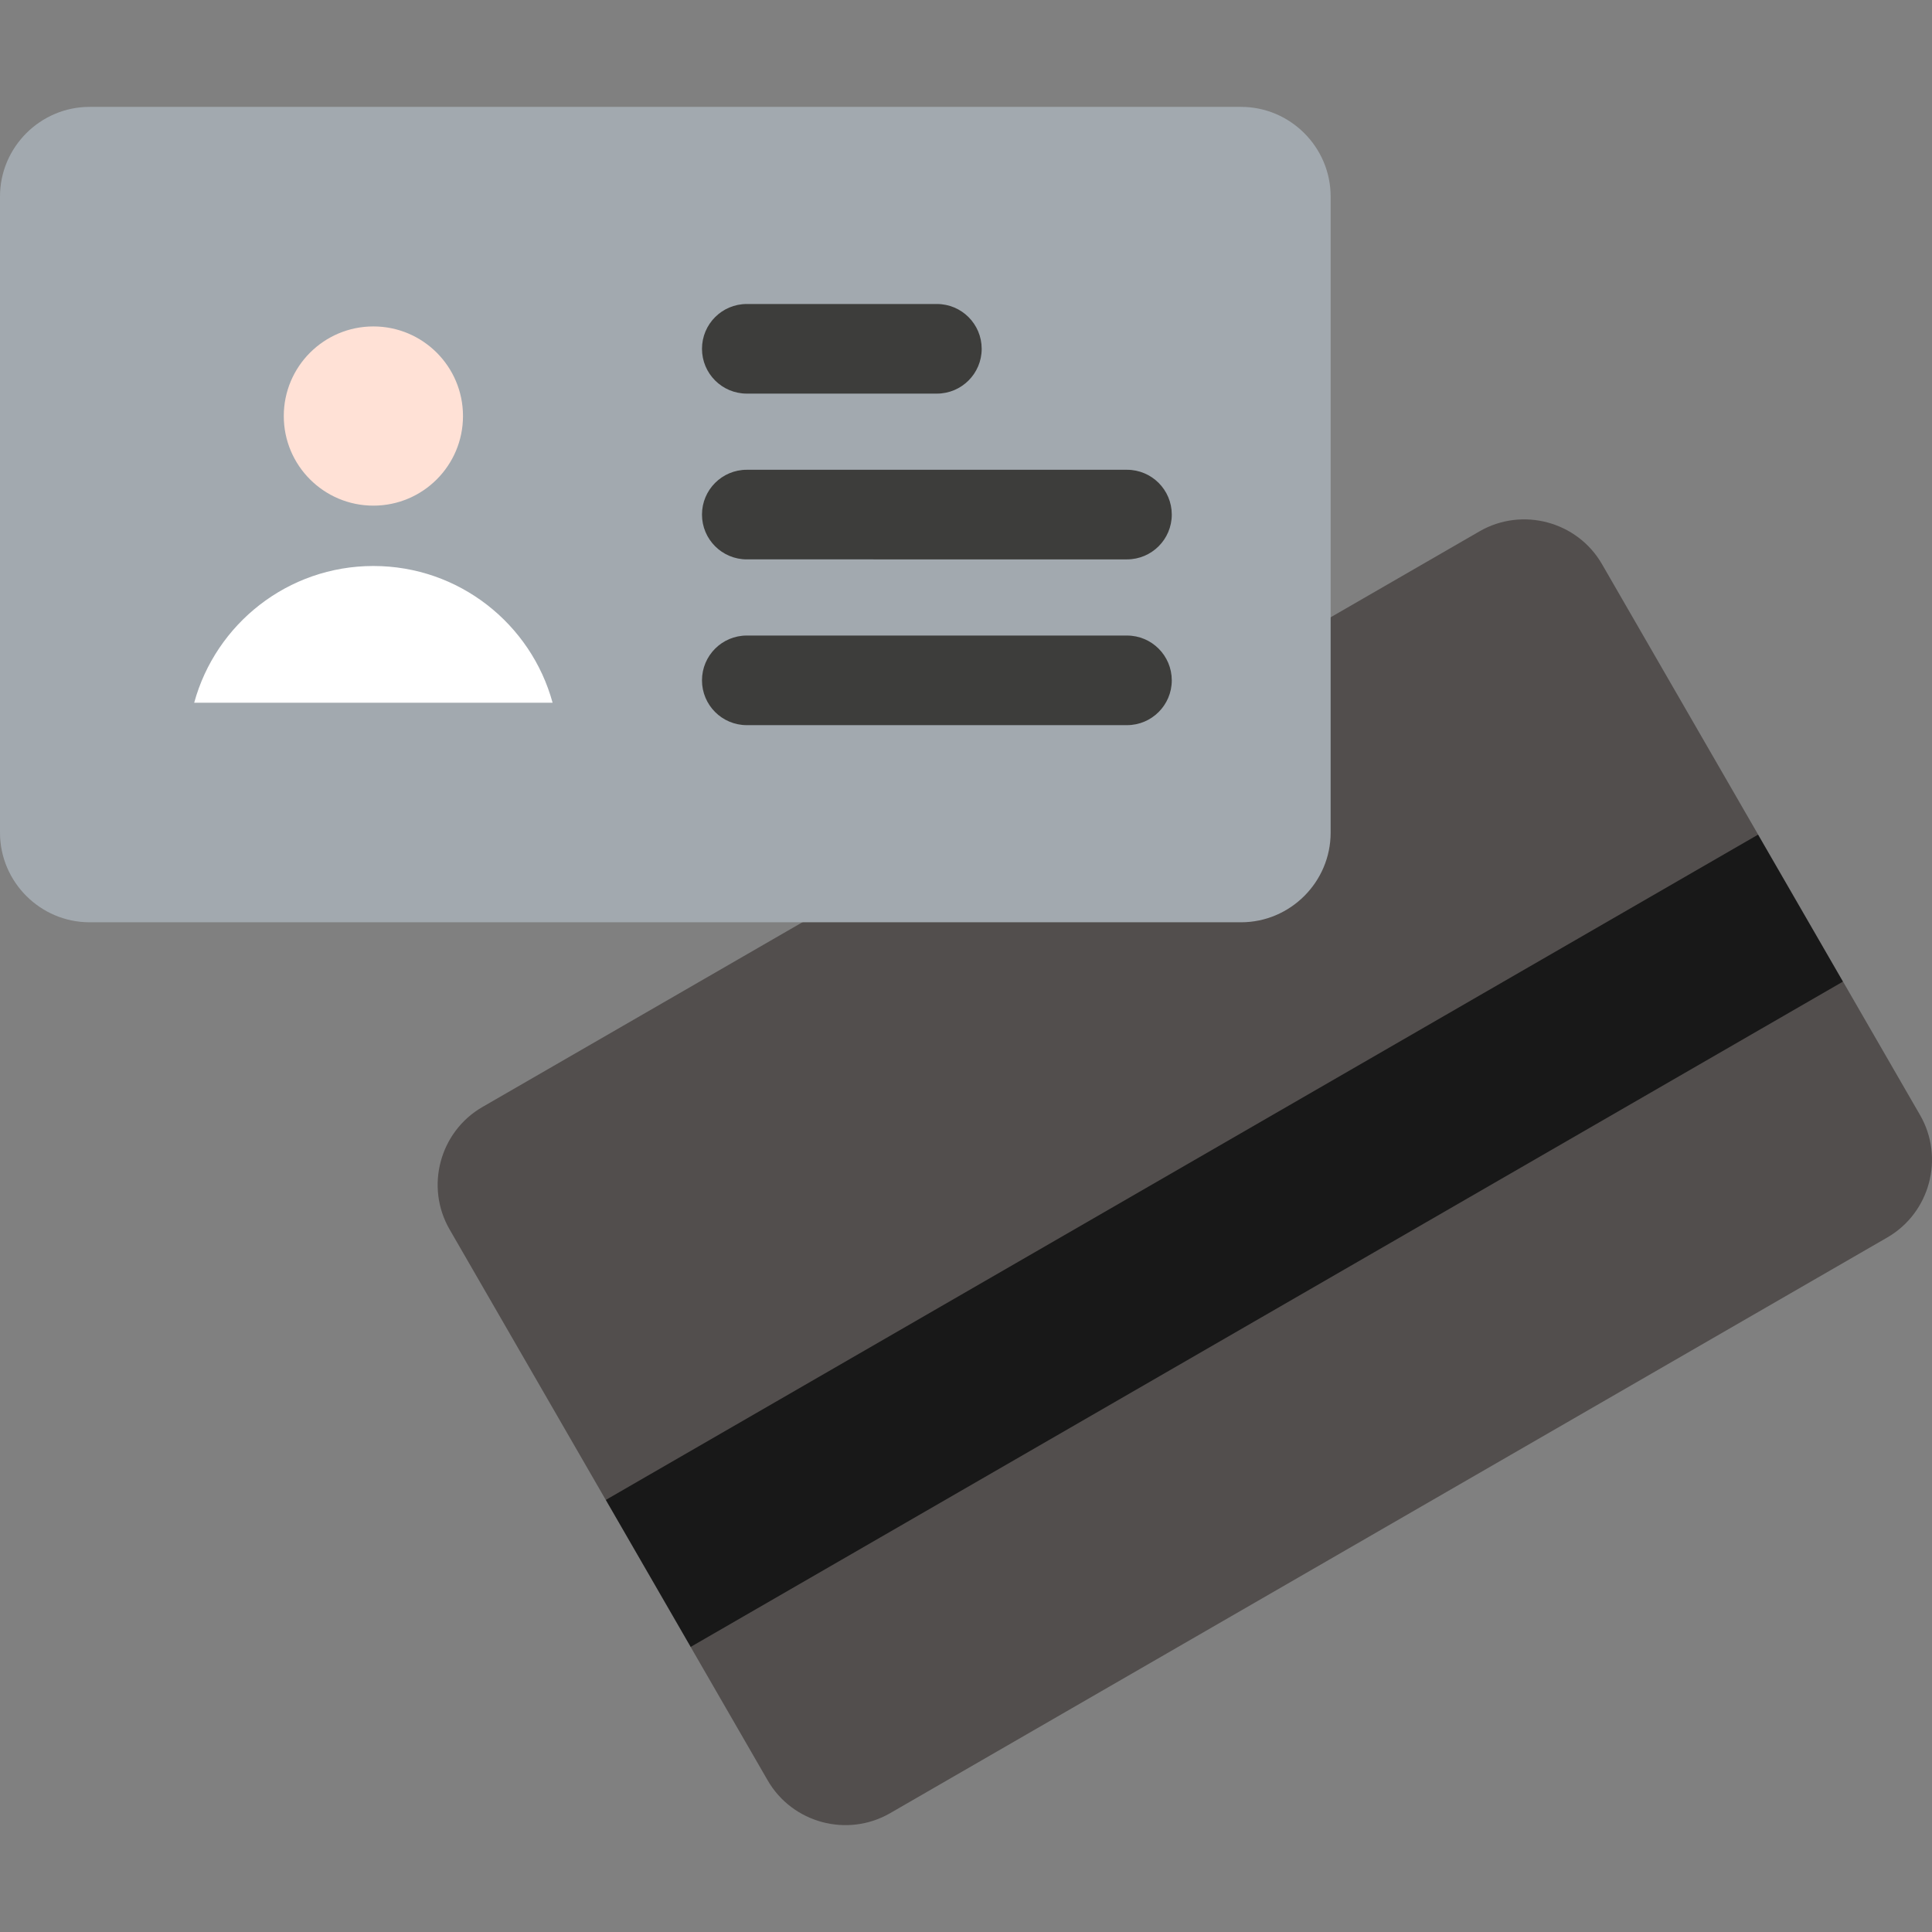
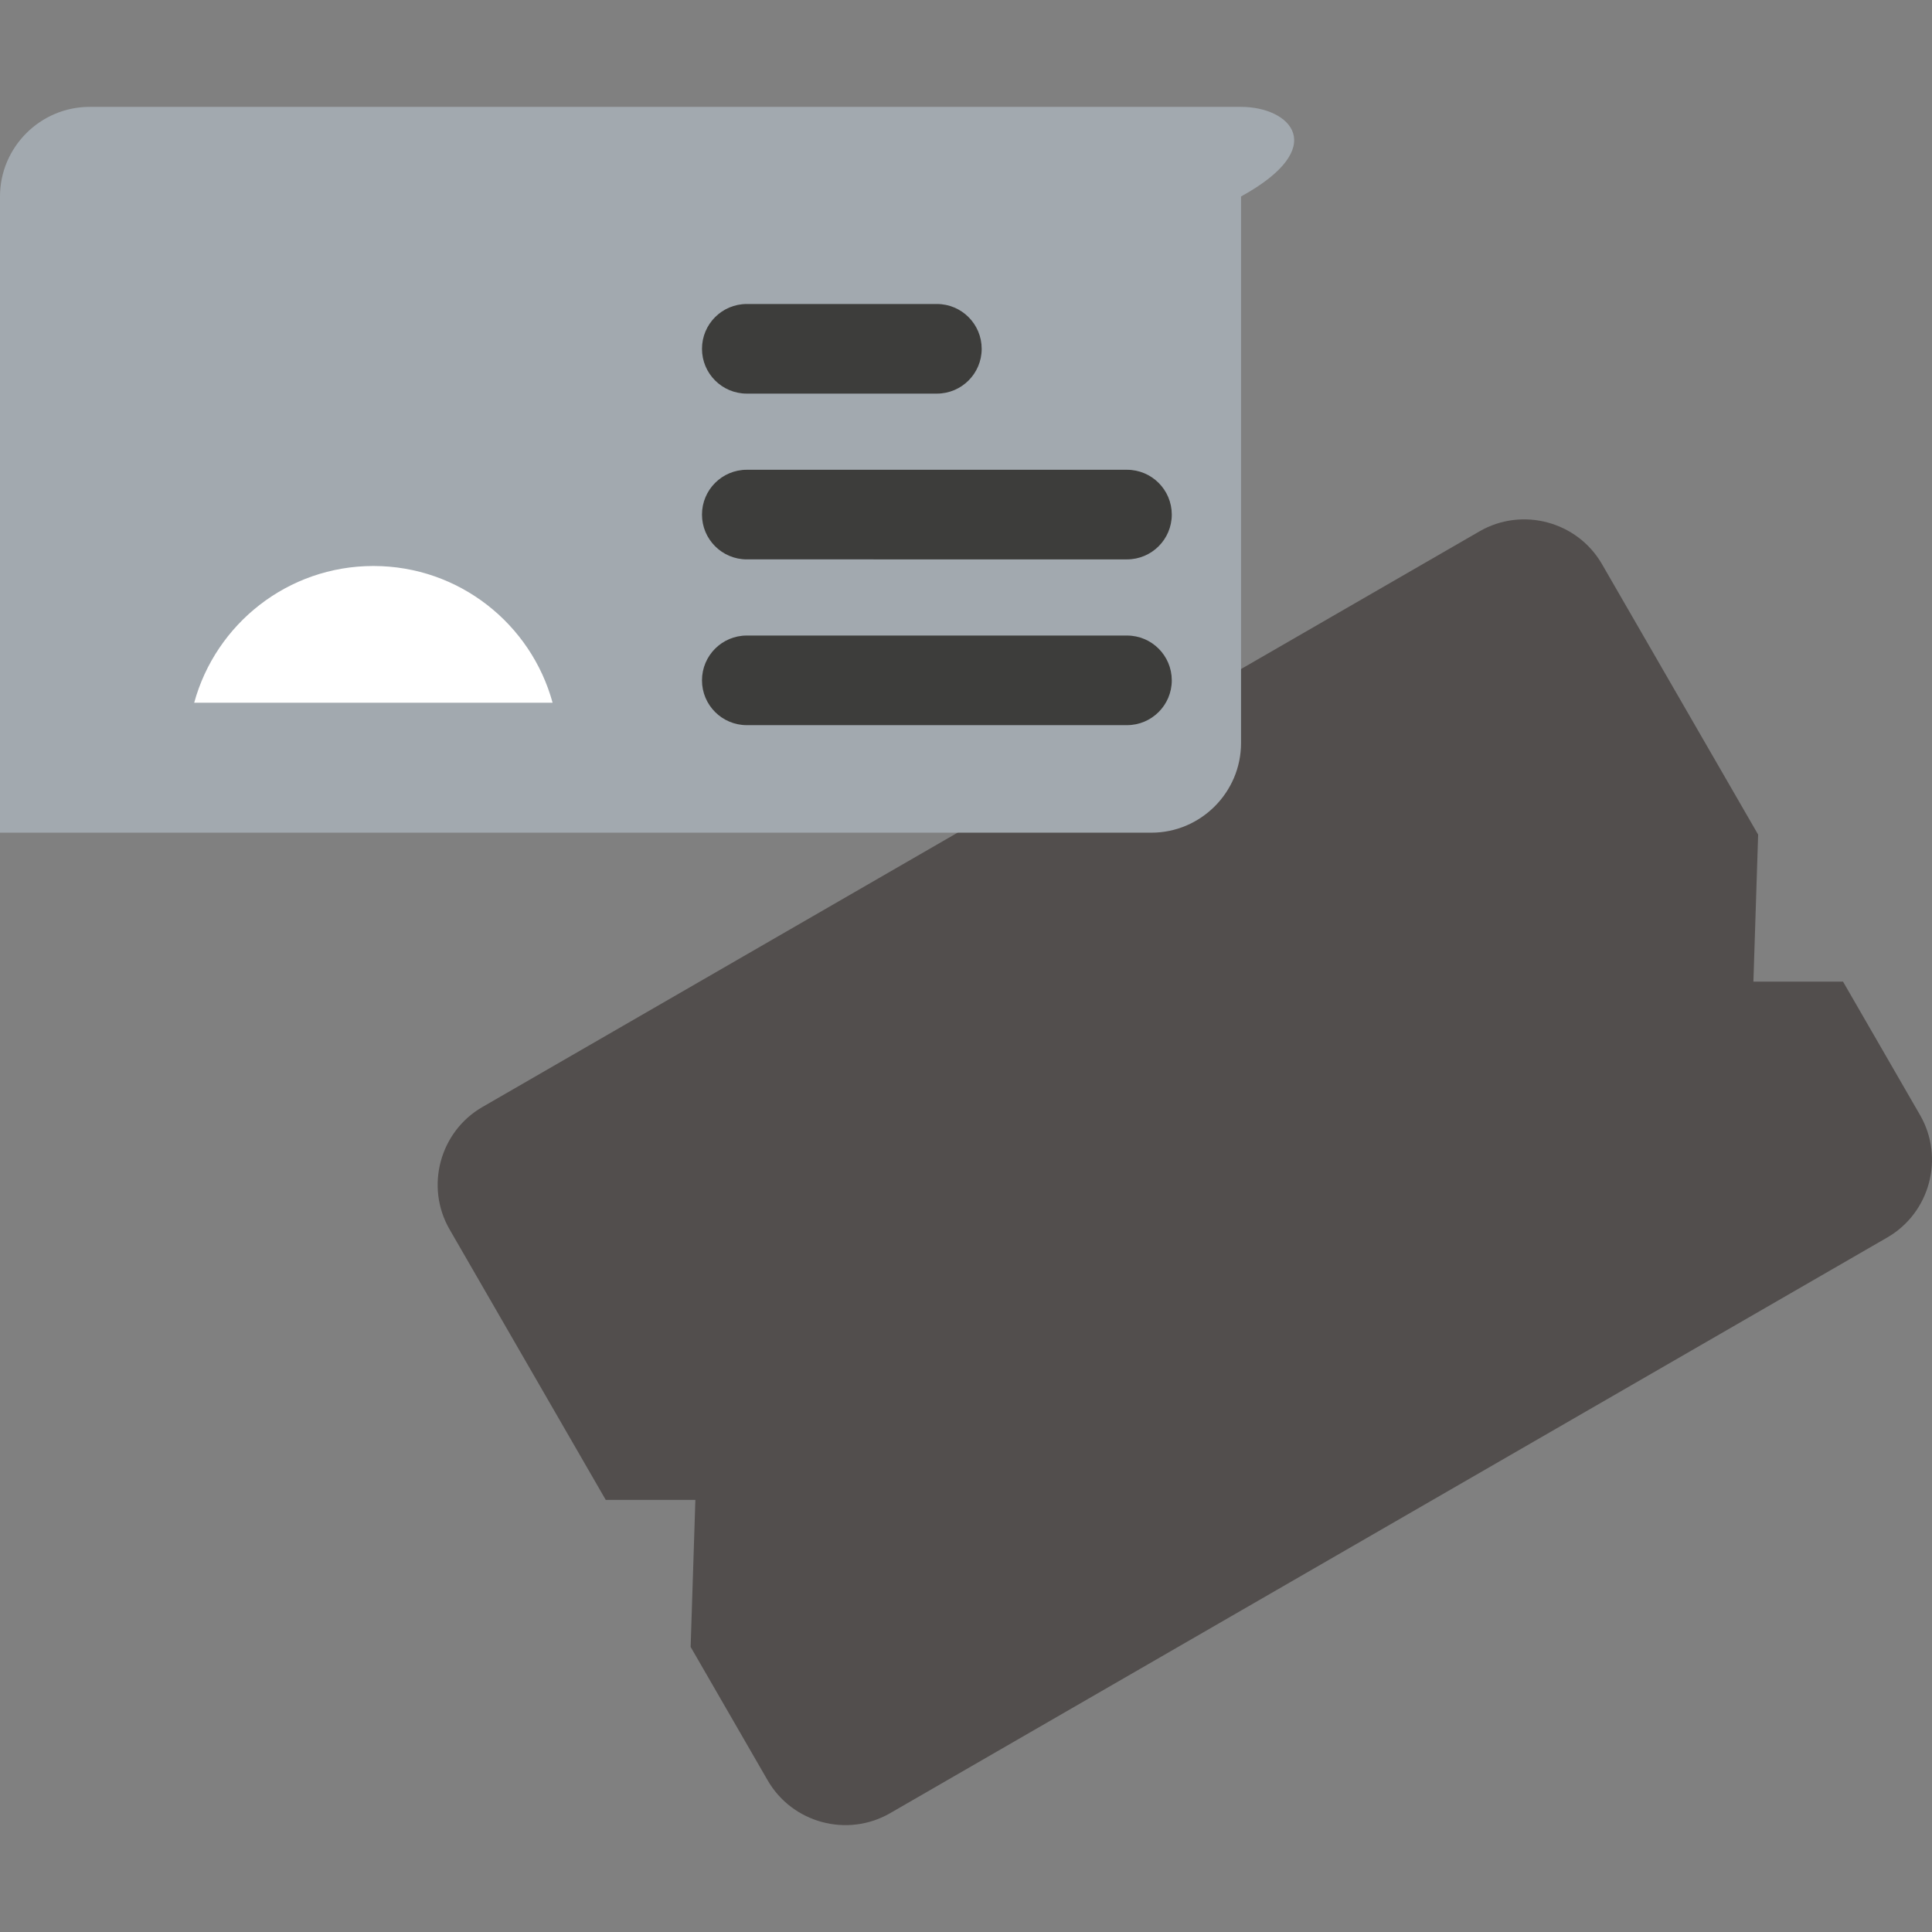
<svg xmlns="http://www.w3.org/2000/svg" version="1.1" id="Layer_1" viewBox="0 0 511.999 511.999" xml:space="preserve">
  <rect x="0" y="0" width="511.999" height="511.999" fill="#808080" stroke="none" />
  <path style="fill:#524E4D;" d="M392.099,140.802l-264.26,152.57c-11.31,6.53-15.223,21.127-8.692,32.439l41.386,71.682h23.746  l-1.253,38.961l20.419,35.369c6.53,11.31,21.127,15.221,32.439,8.691l264.26-152.57c11.31-6.53,15.221-21.127,8.691-32.439  l-20.419-35.369H464.67l1.253-38.961l-41.386-71.682C418.007,138.184,403.409,134.272,392.099,140.802z" />
-   <rect x="301.981" y="152.512" transform="matrix(0.5 0.866 -0.866 0.5 447 -116.588)" style="fill:#181818;" width="44.977" height="352.625" />
-   <path style="fill:#A2A9AF;" d="M328.886,28.323H23.746C10.686,28.323,0,39.009,0,52.069v168.599  c0,13.06,10.686,23.746,23.746,23.746h305.14c13.06,0,23.746-10.686,23.746-23.746V52.069  C352.633,39.009,341.947,28.323,328.886,28.323z" />
-   <circle style="fill:#FFE1D6;" cx="98.951" cy="110.254" r="23.746" />
+   <path style="fill:#A2A9AF;" d="M328.886,28.323H23.746C10.686,28.323,0,39.009,0,52.069v168.599  h305.14c13.06,0,23.746-10.686,23.746-23.746V52.069  C352.633,39.009,341.947,28.323,328.886,28.323z" />
  <path style="fill:#FFFFFF;" d="M98.953,149.994c-22.693,0-41.789,15.357-47.493,36.242h94.985  C140.742,165.351,121.646,149.994,98.953,149.994z" />
  <g>
    <path style="fill:#3D3D3B;" d="M248.282,80.565h-50.375c-6.559-0.002-11.873,5.316-11.873,11.873   c0,6.558,5.316,11.873,11.873,11.873h50.377c6.558,0,11.873-5.316,11.873-11.873C260.155,85.88,254.841,80.561,248.282,80.565z" />
    <path style="fill:#3D3D3B;" d="M298.658,124.495H197.906c-6.559-0.002-11.873,5.316-11.873,11.873   c0,6.558,5.316,11.873,11.873,11.873H298.66c6.558,0,11.873-5.316,11.873-11.873C310.532,129.811,305.217,124.492,298.658,124.495z   " />
    <path style="fill:#3D3D3B;" d="M298.658,168.426H197.906c-6.559-0.002-11.873,5.316-11.873,11.873   c0,6.558,5.316,11.873,11.873,11.873H298.66c6.558,0,11.873-5.316,11.873-11.873C310.532,173.742,305.217,168.422,298.658,168.426z   " />
  </g>
</svg>